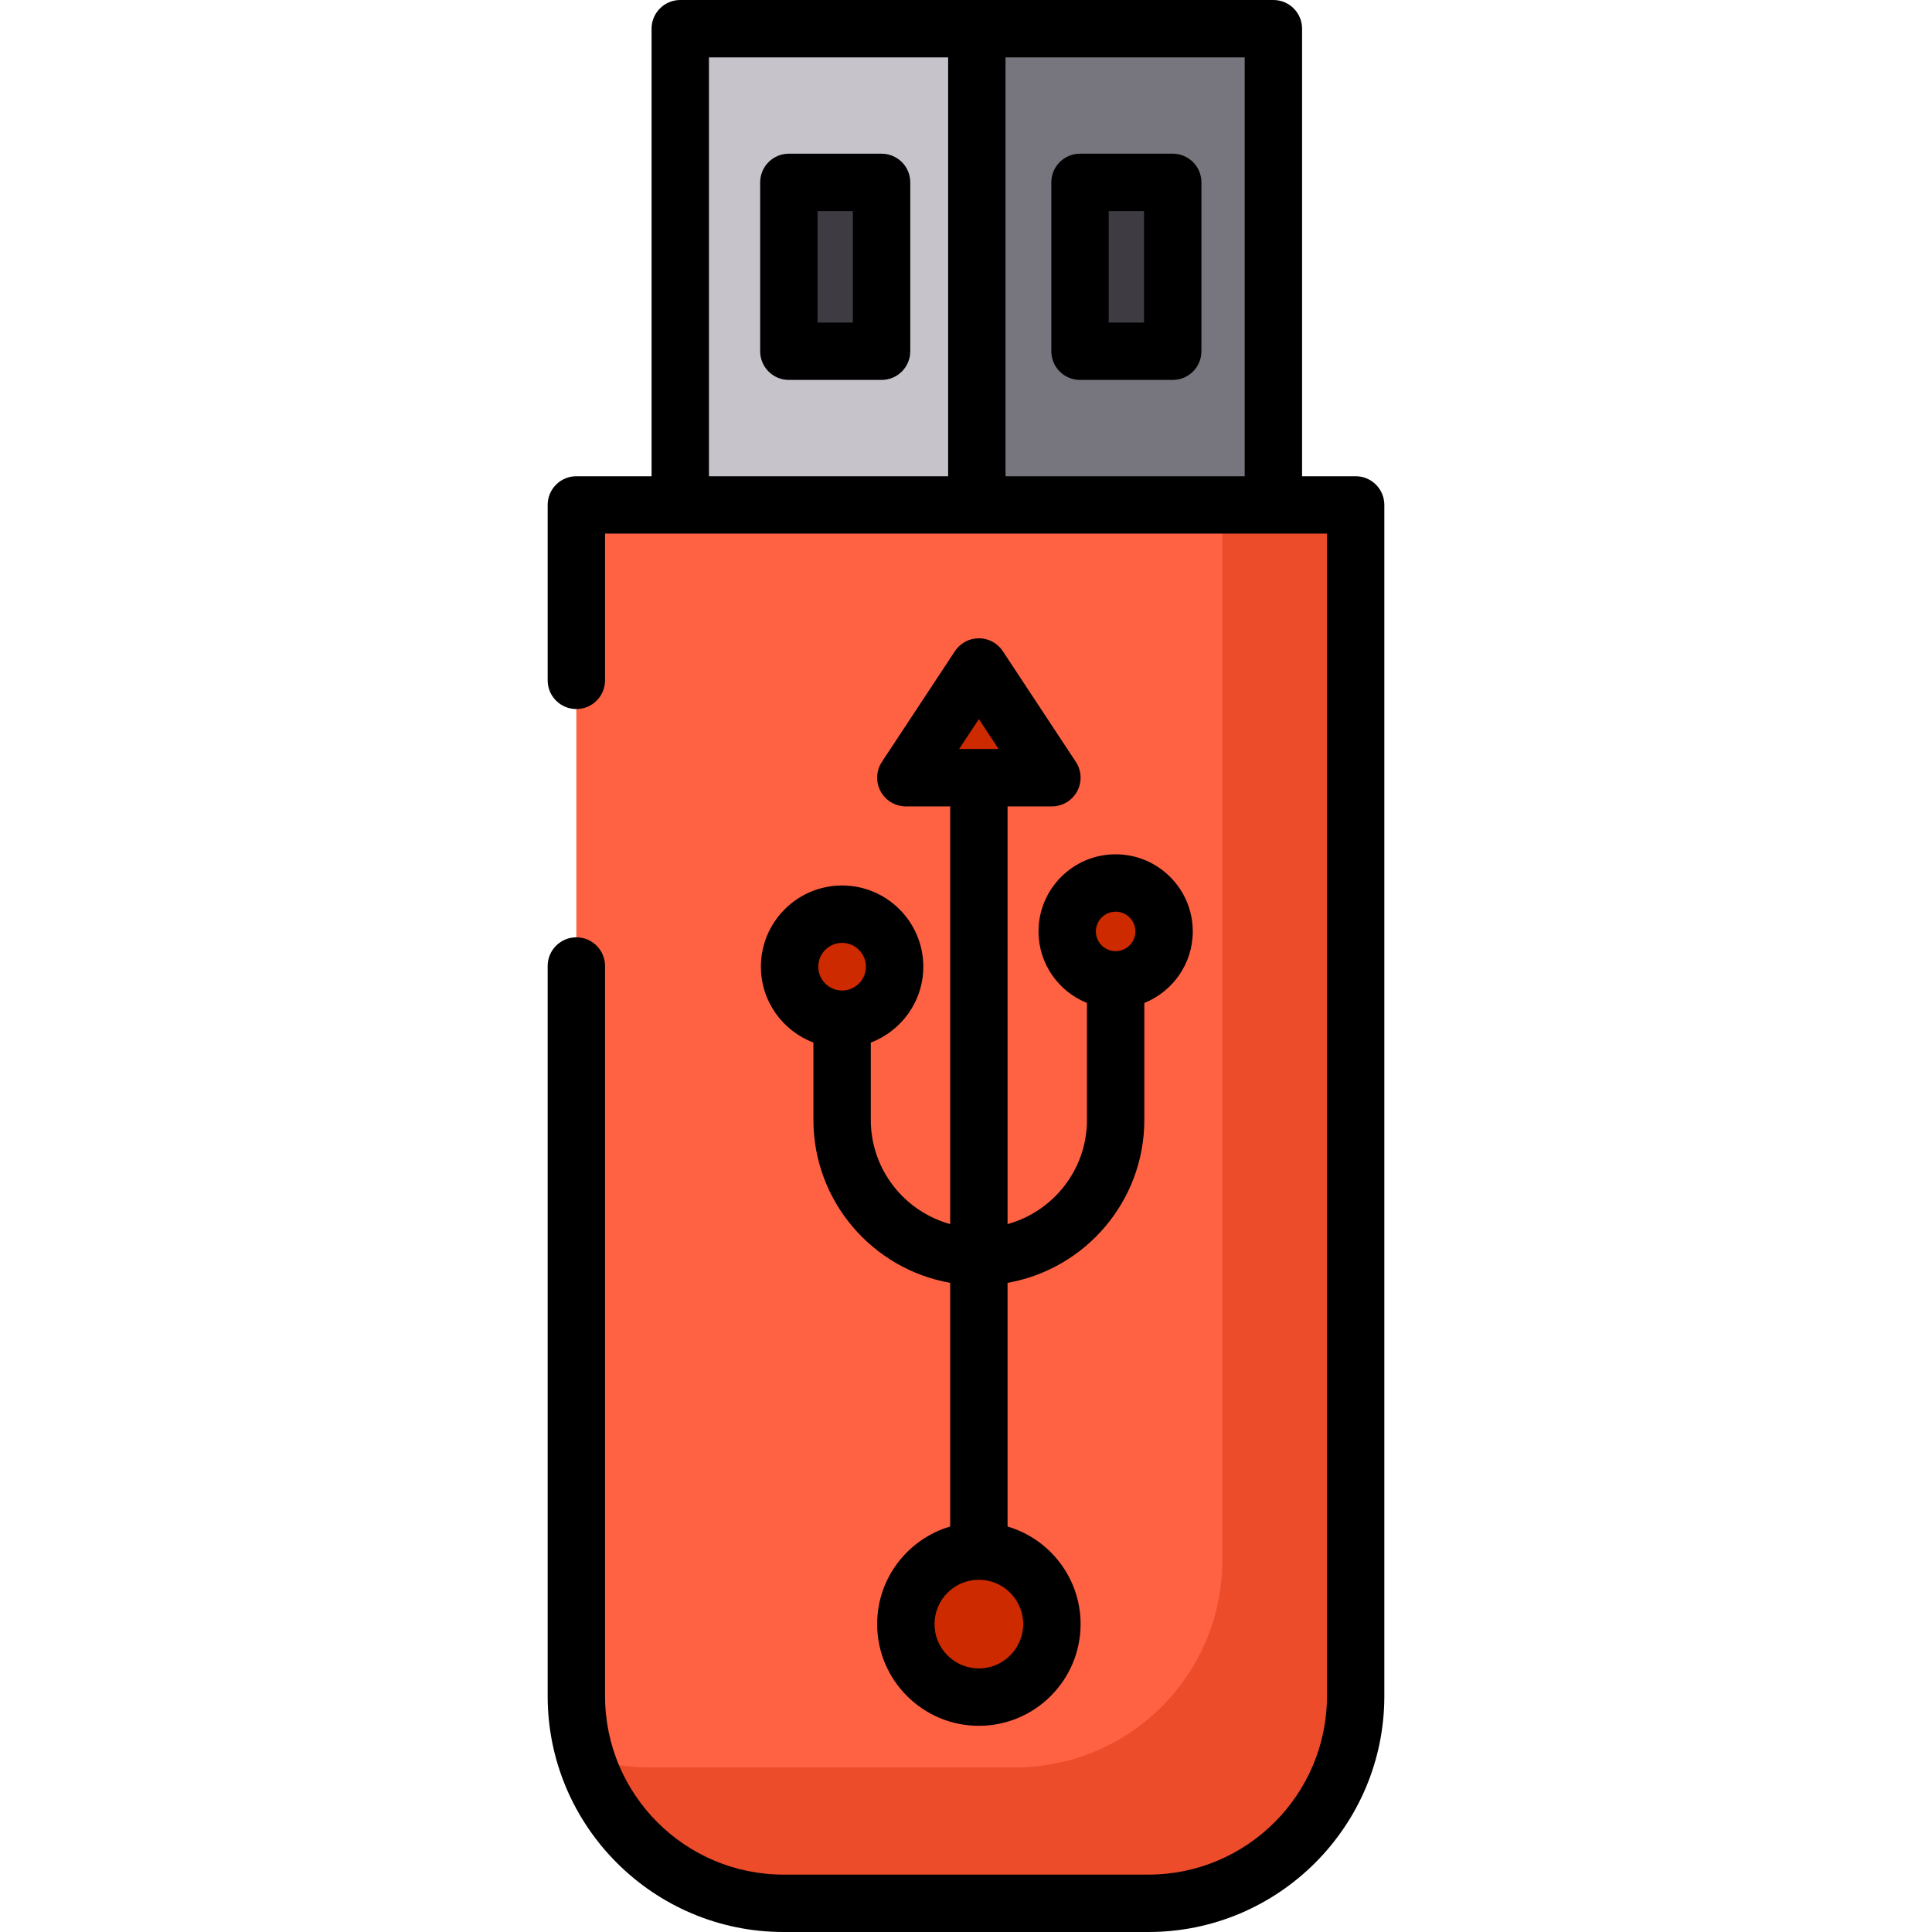
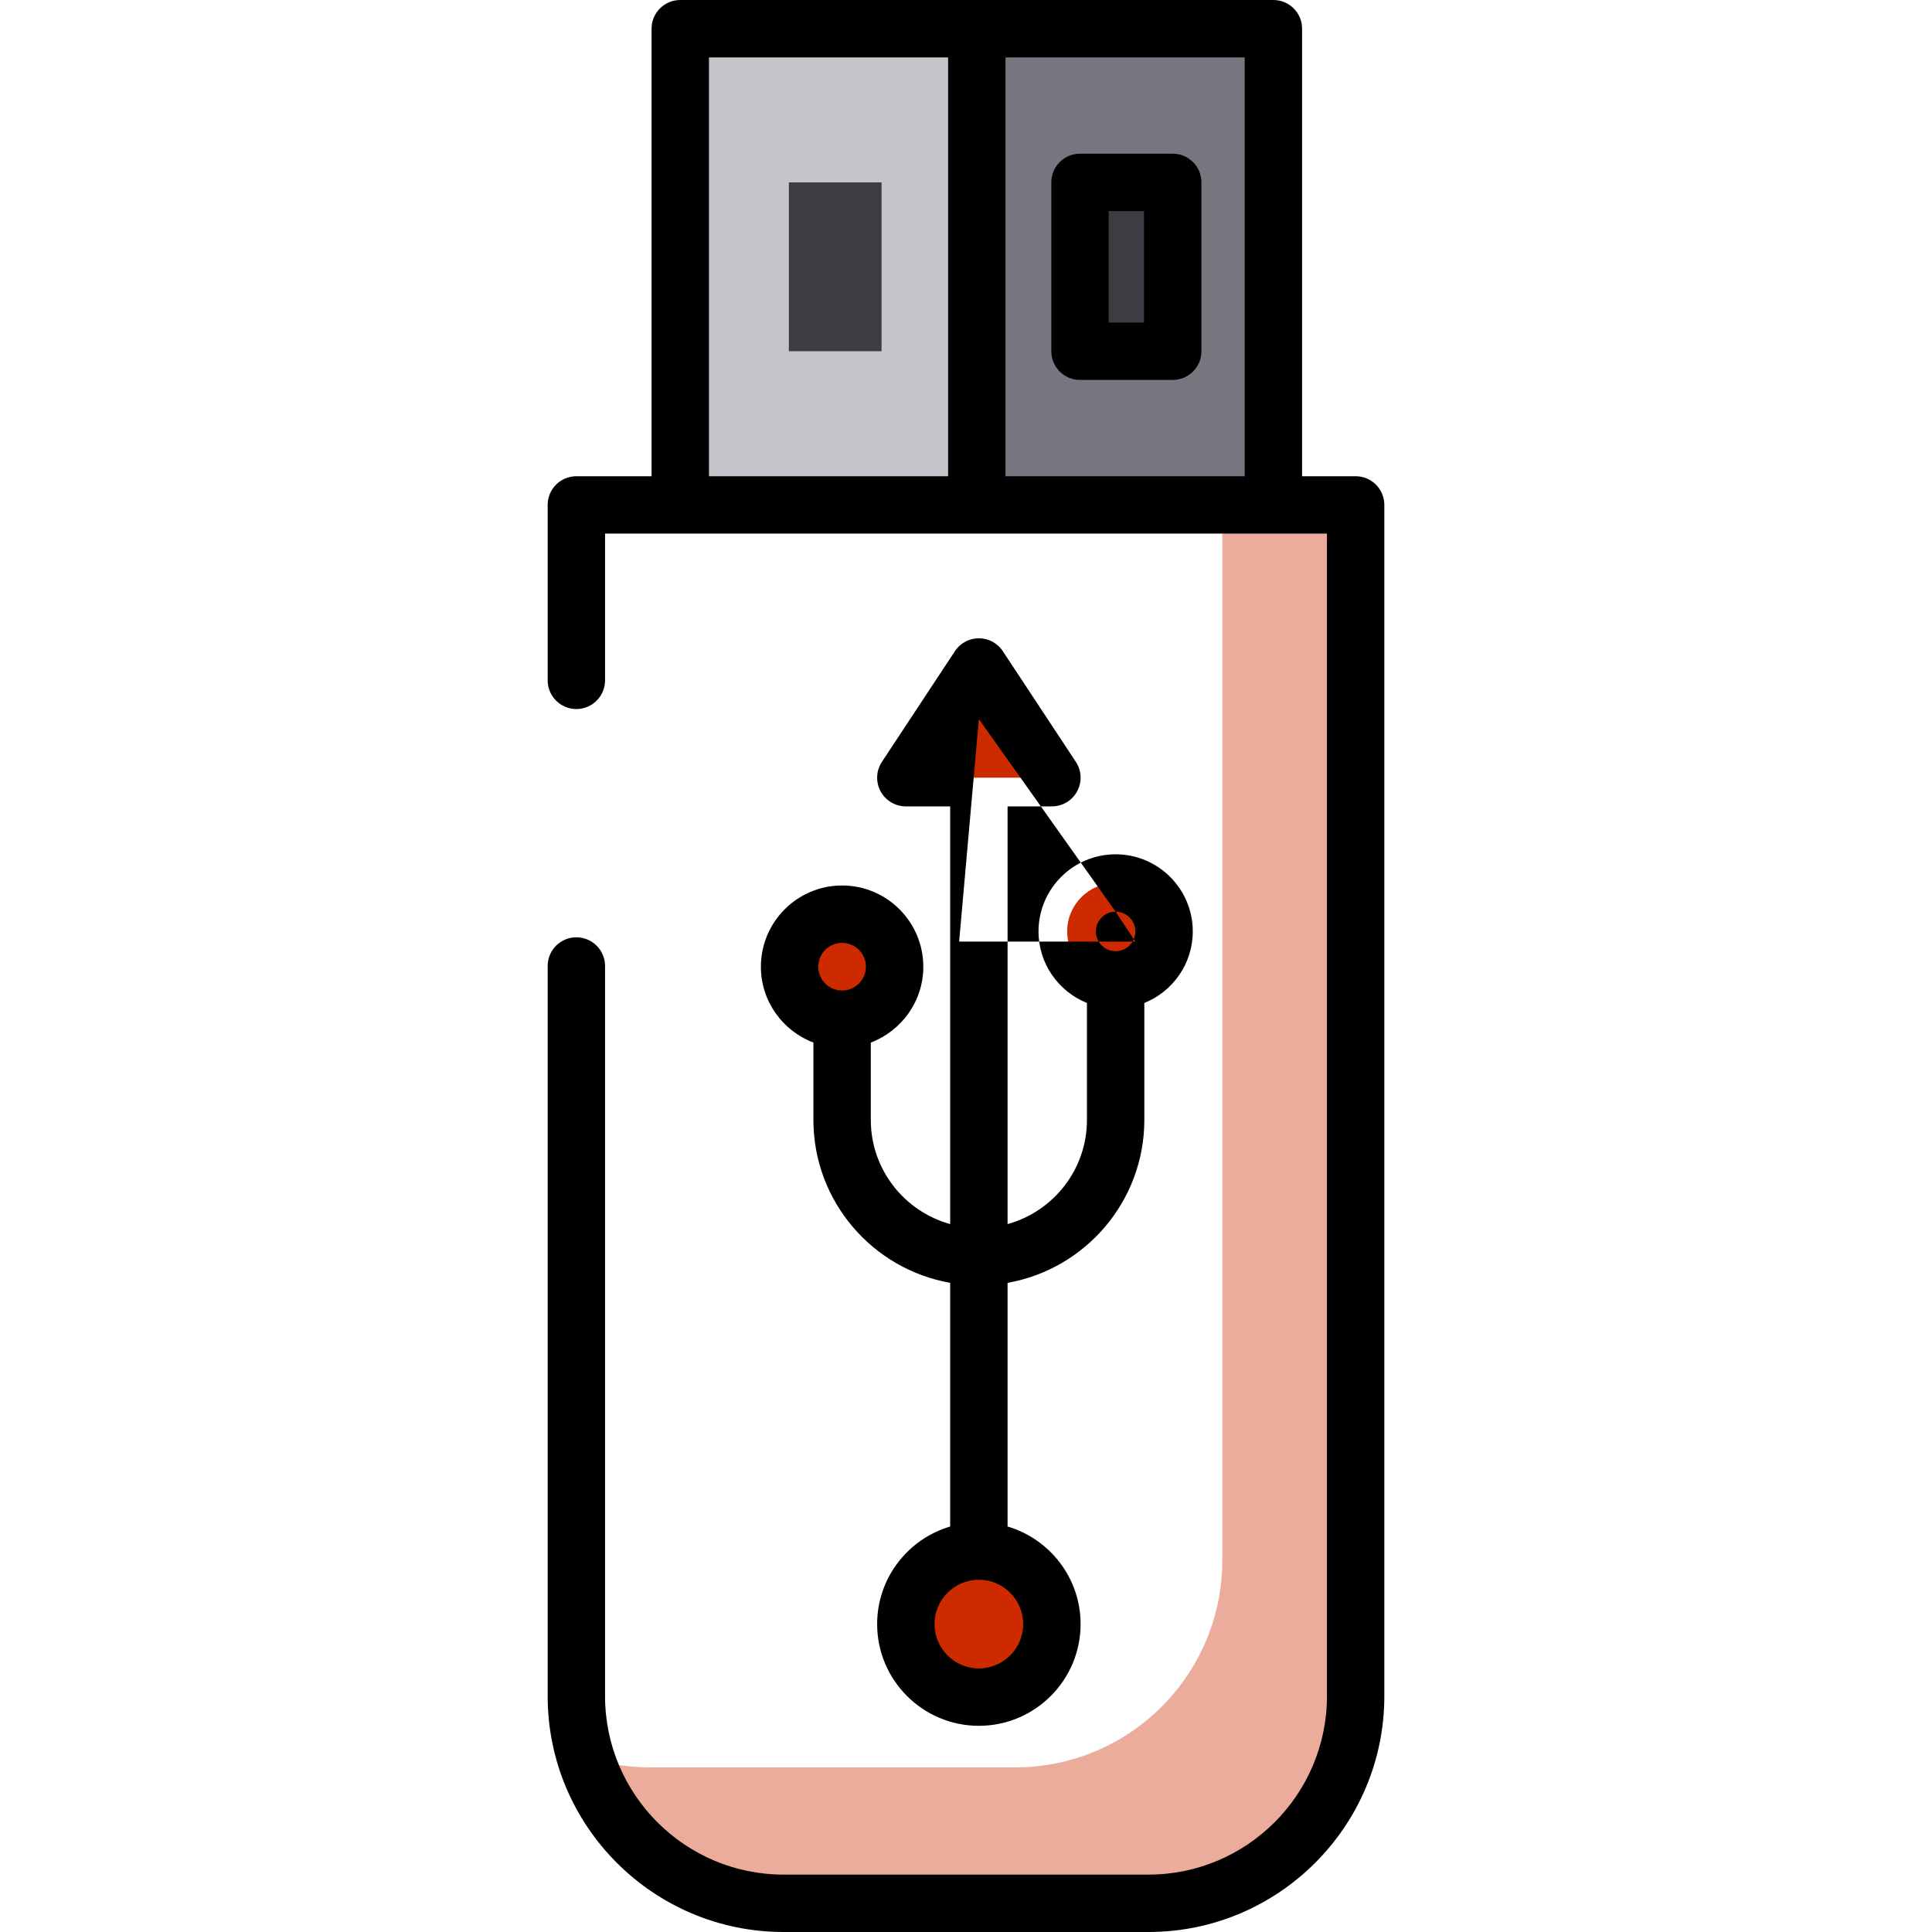
<svg xmlns="http://www.w3.org/2000/svg" version="1.1" id="Layer_1" x="0px" y="0px" viewBox="0 0 512 512" style="enable-background:new 0 0 512 512;" xml:space="preserve">
-   <path style="fill:#FF6243;" d="M152.74,180.301V133.81h206.518v315.681c0,30.324-24.582,54.906-54.906,54.906h-96.708  c-30.324,0-54.906-24.582-54.906-54.906V256v-75.699H152.74z" />
  <path style="opacity:0.39;fill:#CD2A00;enable-background:new    ;" d="M323.927,133.81v279.66  c0,30.324-24.582,54.906-54.906,54.906h-96.708c-5.71,0-11.216-0.873-16.393-2.491c6.972,22.315,27.801,38.512,52.415,38.512h96.708  c30.324,0,54.906-24.582,54.906-54.906V133.81H323.927z" />
  <rect x="180.274" y="7.604" style="fill:#C6C3CB;" width="157.179" height="126.205" />
  <rect x="259.203" y="7.604" style="fill:#77757E;" width="78.595" height="126.205" />
  <g>
    <rect x="209.058" y="48.335" style="fill:#3E3B43;" width="24.566" height="44.742" />
    <rect x="286.213" y="48.335" style="fill:#3E3B43;" width="24.566" height="44.742" />
  </g>
  <g>
    <circle style="fill:#CD2A00;" cx="295.652" cy="246.835" r="12.838" />
    <circle style="fill:#CD2A00;" cx="223.161" cy="256.182" r="13.917" />
    <circle style="fill:#CD2A00;" cx="259.406" cy="430.404" r="19.355" />
    <polygon style="fill:#CD2A00;" points="240.055,206.097 259.408,176.754 278.761,206.097  " />
  </g>
  <path d="M359.258,126.205h-14.195V7.604c0-4.2-3.405-7.604-7.604-7.604H180.276c-4.199,0-7.604,3.404-7.604,7.604v118.602h-19.931  c-4.199,0-7.604,3.404-7.604,7.604V180.3c0,4.2,3.405,7.604,7.604,7.604c4.199,0,7.604-3.404,7.604-7.604v-38.887h19.931H337.46  h14.195V449.49c0,26.083-21.219,47.301-47.301,47.301h-96.708c-26.082,0-47.301-21.219-47.301-47.301V256  c0-4.2-3.405-7.604-7.604-7.604c-4.199,0-7.604,3.404-7.604,7.604v193.491c0,34.467,28.041,62.509,62.509,62.509h96.708  c34.467,0,62.509-28.041,62.509-62.509V133.809C366.862,129.61,363.459,126.205,359.258,126.205z M187.88,15.208h63.385v110.998  H187.88V15.208z M266.472,126.205V15.208h63.384v110.998H266.472z" />
-   <path d="M233.627,40.731h-24.571c-4.199,0-7.604,3.404-7.604,7.604v44.746c0,4.2,3.405,7.604,7.604,7.604h24.571  c4.199,0,7.604-3.404,7.604-7.604V48.335C241.231,44.134,237.826,40.731,233.627,40.731z M226.023,85.477h-9.363V55.939h9.363  V85.477z" />
  <path d="M310.785,40.731h-24.571c-4.199,0-7.604,3.404-7.604,7.604v44.746c0,4.2,3.405,7.604,7.604,7.604h24.571  c4.199,0,7.604-3.404,7.604-7.604V48.335C318.389,44.134,314.984,40.731,310.785,40.731z M303.181,85.477h-9.363V55.939h9.363  V85.477z" />
-   <path d="M244.686,256.184c0-11.867-9.654-21.522-21.522-21.522c-11.867,0-21.521,9.654-21.521,21.522  c0,9.187,5.797,17.026,13.917,20.108v20.498c0,21.584,15.68,39.562,36.245,43.175v64.579c-11.172,3.291-19.353,13.634-19.353,25.859  c0,14.863,12.093,26.957,26.957,26.957c14.864,0,26.958-12.093,26.958-26.957c0-12.224-8.181-22.568-19.354-25.859v-64.579  c20.564-3.612,36.245-21.591,36.245-43.175v-30.992c7.514-3.024,12.839-10.376,12.839-18.959c0-11.271-9.17-20.441-20.442-20.441  c-11.271,0-20.441,9.17-20.441,20.441c0,8.583,5.324,15.934,12.837,18.959v30.993c0,13.159-8.924,24.268-21.037,27.607V213.7h11.75  c2.797,0,5.369-1.537,6.696-4c1.326-2.463,1.192-5.456-0.348-7.792l-19.354-29.341c-1.407-2.133-3.792-3.417-6.348-3.417  s-4.941,1.285-6.348,3.417l-19.353,29.341c-1.541,2.336-1.674,5.329-0.348,7.793c1.326,2.463,3.898,3.999,6.696,3.999h11.749  v110.697c-12.112-3.341-21.037-14.449-21.037-27.607v-20.498C238.888,273.209,244.686,265.37,244.686,256.184z M295.652,241.604  c2.886,0,5.235,2.347,5.235,5.234s-2.348,5.234-5.235,5.234c-2.885,0-5.234-2.347-5.234-5.234S292.766,241.604,295.652,241.604z   M259.408,190.564l5.229,7.927H254.18L259.408,190.564z M271.157,430.401c0,6.479-5.271,11.749-11.75,11.749  c-6.479,0-11.749-5.27-11.749-11.749c0-6.479,5.271-11.75,11.749-11.75C265.887,418.652,271.157,423.923,271.157,430.401z   M223.164,249.869c3.482,0,6.314,2.833,6.314,6.314c0,3.482-2.832,6.313-6.314,6.313c-3.482,0-6.313-2.832-6.313-6.313  C216.85,252.702,219.682,249.869,223.164,249.869z" />
+   <path d="M244.686,256.184c0-11.867-9.654-21.522-21.522-21.522c-11.867,0-21.521,9.654-21.521,21.522  c0,9.187,5.797,17.026,13.917,20.108v20.498c0,21.584,15.68,39.562,36.245,43.175v64.579c-11.172,3.291-19.353,13.634-19.353,25.859  c0,14.863,12.093,26.957,26.957,26.957c14.864,0,26.958-12.093,26.958-26.957c0-12.224-8.181-22.568-19.354-25.859v-64.579  c20.564-3.612,36.245-21.591,36.245-43.175v-30.992c7.514-3.024,12.839-10.376,12.839-18.959c0-11.271-9.17-20.441-20.442-20.441  c-11.271,0-20.441,9.17-20.441,20.441c0,8.583,5.324,15.934,12.837,18.959v30.993c0,13.159-8.924,24.268-21.037,27.607V213.7h11.75  c2.797,0,5.369-1.537,6.696-4c1.326-2.463,1.192-5.456-0.348-7.792l-19.354-29.341c-1.407-2.133-3.792-3.417-6.348-3.417  s-4.941,1.285-6.348,3.417l-19.353,29.341c-1.541,2.336-1.674,5.329-0.348,7.793c1.326,2.463,3.898,3.999,6.696,3.999h11.749  v110.697c-12.112-3.341-21.037-14.449-21.037-27.607v-20.498C238.888,273.209,244.686,265.37,244.686,256.184z M295.652,241.604  c2.886,0,5.235,2.347,5.235,5.234s-2.348,5.234-5.235,5.234c-2.885,0-5.234-2.347-5.234-5.234S292.766,241.604,295.652,241.604z   l5.229,7.927H254.18L259.408,190.564z M271.157,430.401c0,6.479-5.271,11.749-11.75,11.749  c-6.479,0-11.749-5.27-11.749-11.749c0-6.479,5.271-11.75,11.749-11.75C265.887,418.652,271.157,423.923,271.157,430.401z   M223.164,249.869c3.482,0,6.314,2.833,6.314,6.314c0,3.482-2.832,6.313-6.314,6.313c-3.482,0-6.313-2.832-6.313-6.313  C216.85,252.702,219.682,249.869,223.164,249.869z" />
  <g>
</g>
  <g>
</g>
  <g>
</g>
  <g>
</g>
  <g>
</g>
  <g>
</g>
  <g>
</g>
  <g>
</g>
  <g>
</g>
  <g>
</g>
  <g>
</g>
  <g>
</g>
  <g>
</g>
  <g>
</g>
  <g>
</g>
</svg>